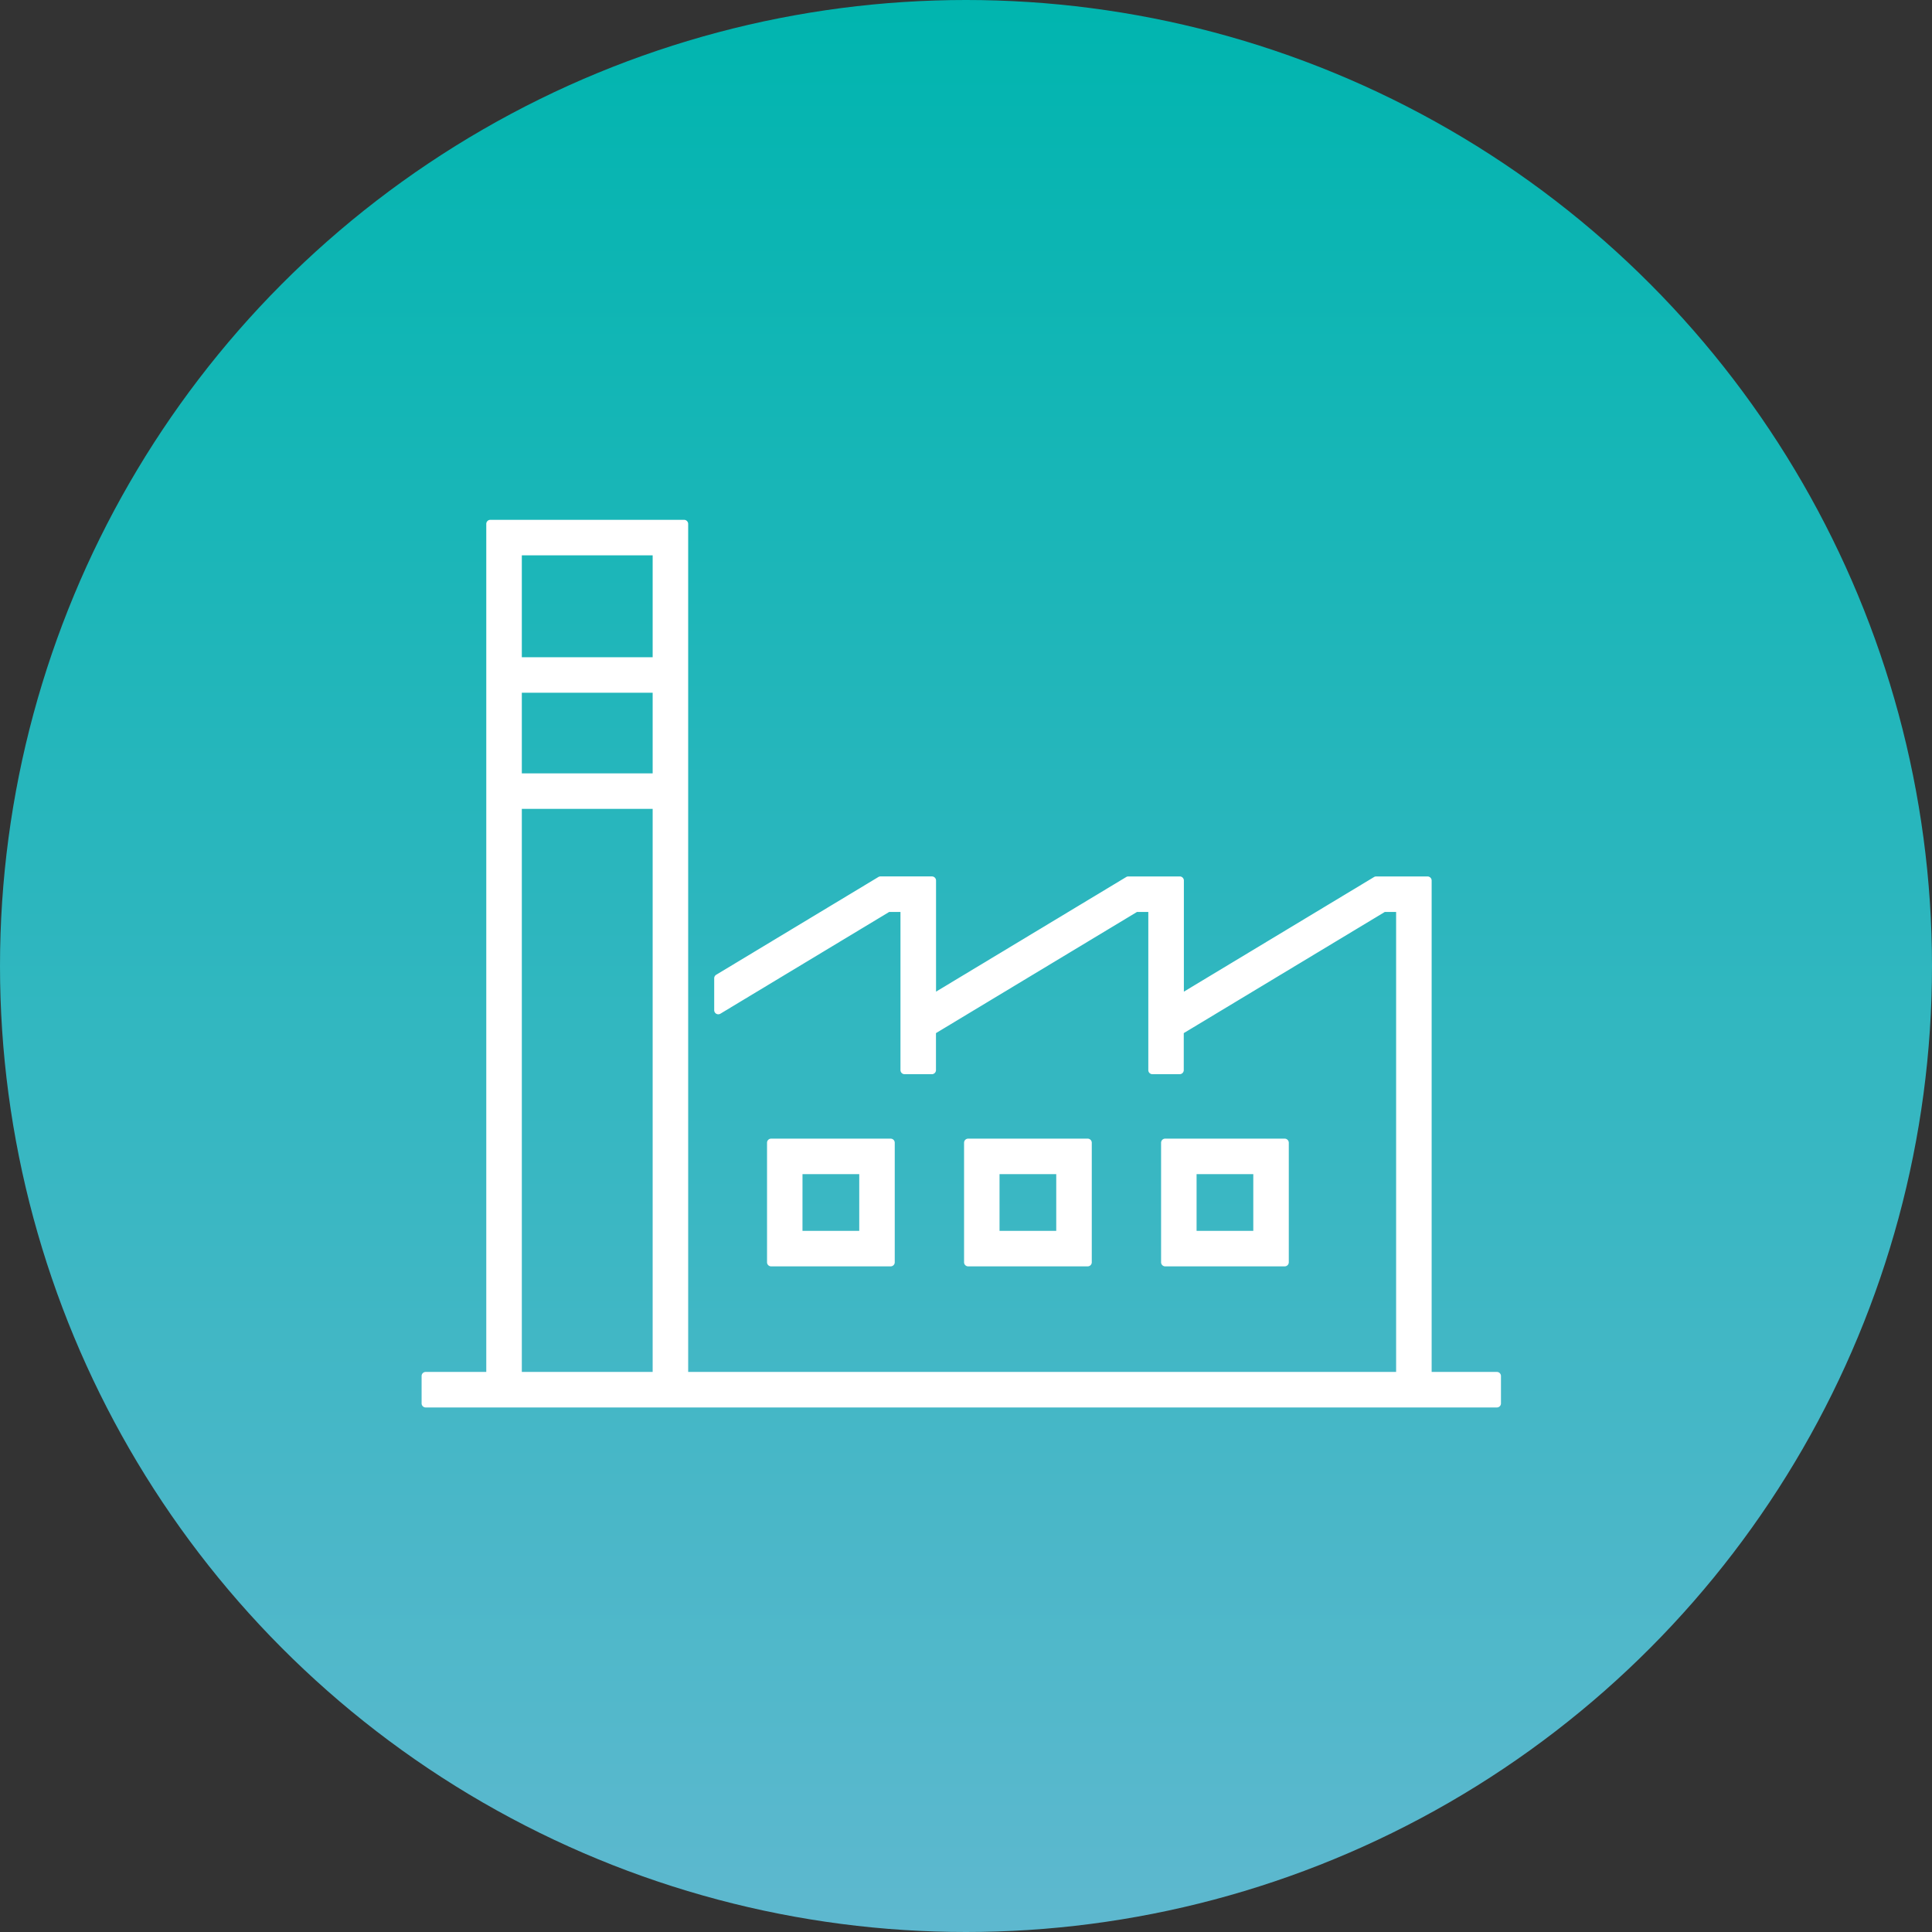
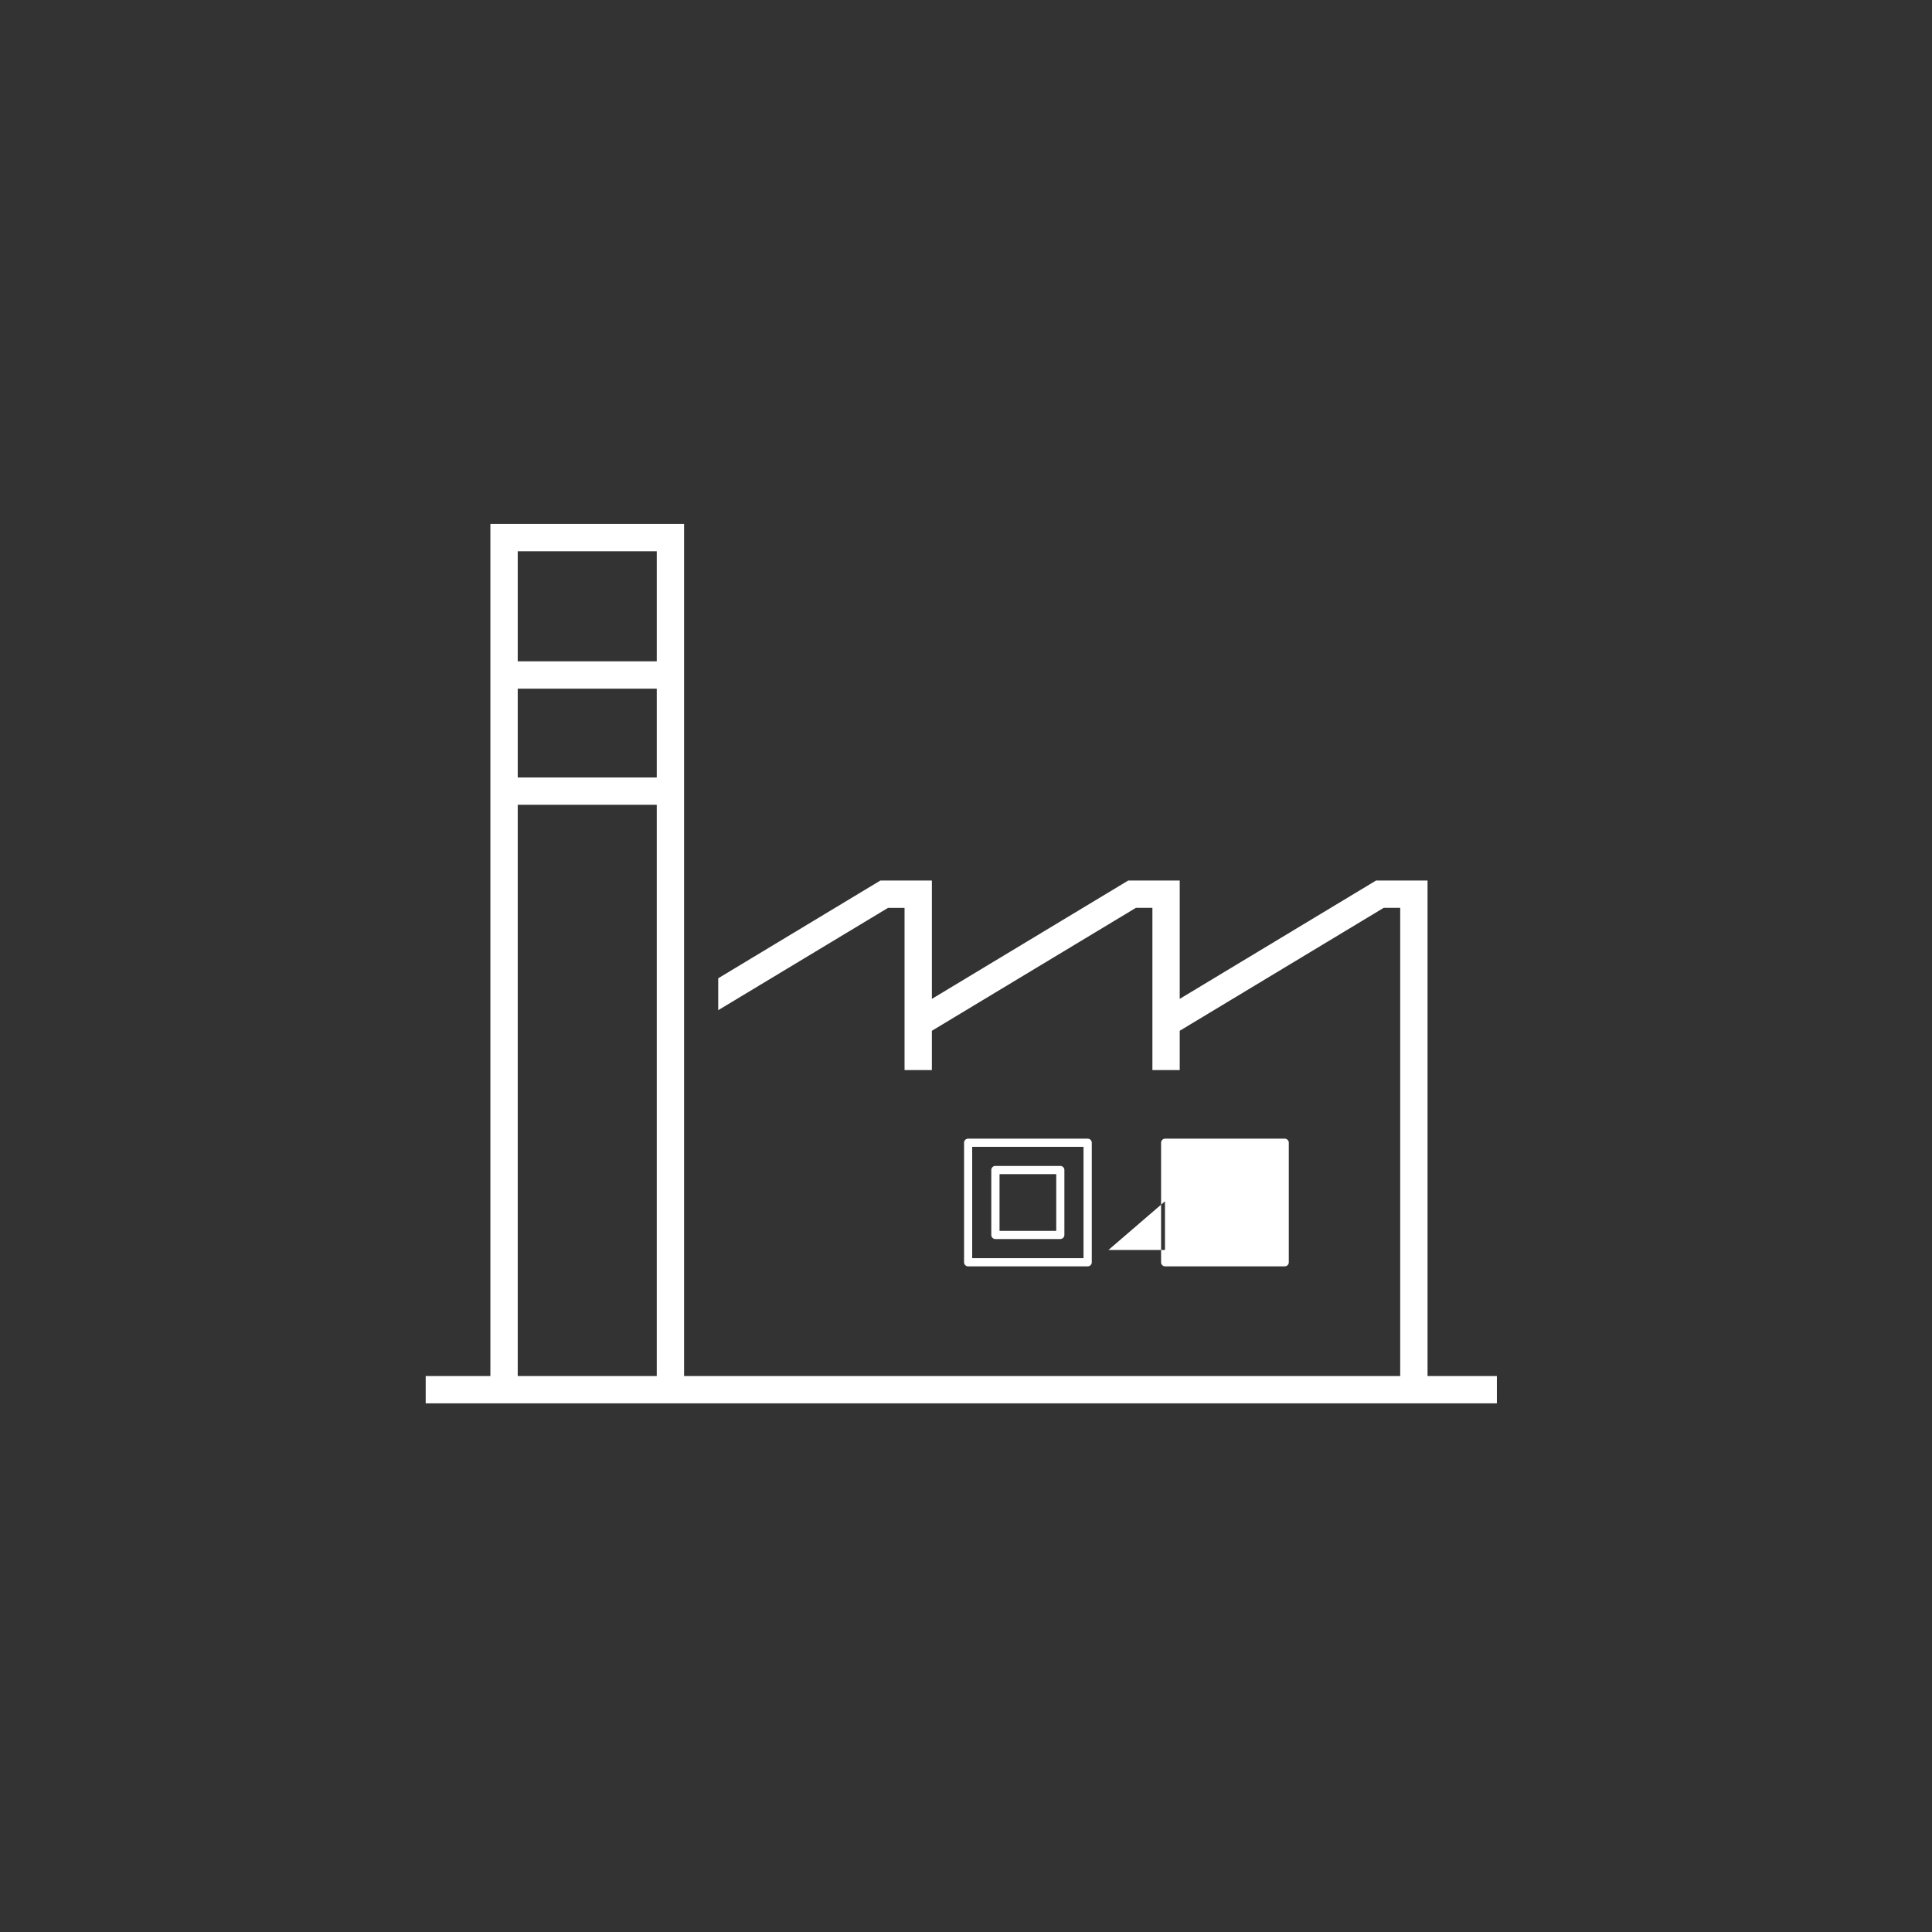
<svg xmlns="http://www.w3.org/2000/svg" width="118" height="118" viewBox="0 0 118 118">
  <rect x="0" y="0" width="118" height="118" fill="#333333" stroke="none" />
  <defs>
    <linearGradient id="linear-gradient" x1="0.5" x2="0.5" y2="1" gradientUnits="objectBoundingBox">
      <stop offset="0" stop-color="#00b5af" />
      <stop offset="1" stop-color="#5eb8cf" />
    </linearGradient>
  </defs>
  <g id="グループ_39109" data-name="グループ 39109" transform="translate(-766 -1424)">
-     <circle id="楕円形_567" data-name="楕円形 567" cx="59" cy="59" r="59" transform="translate(766 1424)" fill="url(#linear-gradient)" />
    <g id="グループ_38232" data-name="グループ 38232" transform="translate(792 1456)">
-       <path id="パス_65334" data-name="パス 65334" d="M28.677,58.677h7.3v-7.3h-7.3Zm5.634-1.669H30.345V53.043h3.967Z" transform="translate(-7.581 -13.582)" fill="#fff" />
-       <path id="パス_65334_-_アウトライン" data-name="パス 65334 - アウトライン" d="M35.979,58.927h-7.3a.25.25,0,0,1-.25-.25v-7.3a.25.25,0,0,1,.25-.25h7.3a.25.25,0,0,1,.25.25v7.3A.25.25,0,0,1,35.979,58.927Zm-7.052-.5h6.8v-6.8h-6.8Zm5.384-1.169H30.345a.25.25,0,0,1-.25-.25V53.043a.25.25,0,0,1,.25-.25h3.967a.25.25,0,0,1,.25.25v3.964A.25.25,0,0,1,34.311,57.258Zm-3.717-.5h3.467V53.293H30.595Z" transform="translate(-7.581 -13.582)" fill="#fff" />
-       <path id="パス_65335" data-name="パス 65335" d="M45.033,58.677h7.3v-7.3h-7.3Zm5.634-1.669H46.7V53.043h3.964Z" transform="translate(-11.905 -13.582)" fill="#fff" />
      <path id="パス_65335_-_アウトライン" data-name="パス 65335 - アウトライン" d="M52.337,58.927h-7.3a.25.25,0,0,1-.25-.25v-7.3a.25.25,0,0,1,.25-.25h7.3a.25.25,0,0,1,.25.25v7.3A.25.25,0,0,1,52.337,58.927Zm-7.054-.5h6.8v-6.8h-6.8Zm5.384-1.169H46.7a.25.25,0,0,1-.25-.25V53.043a.25.25,0,0,1,.25-.25h3.964a.25.25,0,0,1,.25.25v3.964A.25.25,0,0,1,50.667,57.258Zm-3.714-.5h3.464V53.293H46.953Z" transform="translate(-11.905 -13.582)" fill="#fff" />
      <path id="パス_65336" data-name="パス 65336" d="M61.393,58.677h7.3v-7.3h-7.3Zm5.634-1.669H63.063V53.043h3.964Z" transform="translate(-16.23 -13.582)" fill="#fff" />
-       <path id="パス_65336_-_アウトライン" data-name="パス 65336 - アウトライン" d="M68.695,58.927h-7.3a.25.25,0,0,1-.25-.25v-7.3a.25.25,0,0,1,.25-.25h7.3a.25.25,0,0,1,.25.25v7.3A.25.25,0,0,1,68.695,58.927Zm-7.052-.5h6.8v-6.8h-6.8Zm5.384-1.169H63.063a.25.25,0,0,1-.25-.25V53.043a.25.25,0,0,1,.25-.25h3.964a.25.25,0,0,1,.25.25v3.964A.25.25,0,0,1,67.027,57.258Zm-3.714-.5h3.464V53.293H63.313Z" transform="translate(-16.23 -13.582)" fill="#fff" />
+       <path id="パス_65336_-_アウトライン" data-name="パス 65336 - アウトライン" d="M68.695,58.927h-7.3a.25.25,0,0,1-.25-.25v-7.3a.25.25,0,0,1,.25-.25h7.3a.25.25,0,0,1,.25.25v7.3A.25.25,0,0,1,68.695,58.927Zm-7.052-.5h6.8v-6.8h-6.8ZH63.063a.25.25,0,0,1-.25-.25V53.043a.25.25,0,0,1,.25-.25h3.964a.25.25,0,0,1,.25.25v3.964A.25.25,0,0,1,67.027,57.258Zm-3.714-.5h3.464V53.293H63.313Z" transform="translate(-16.23 -13.582)" fill="#fff" />
      <path id="パス_65337" data-name="パス 65337" d="M5.621,17.155h8.491V52.044H5.621Zm0-7.094h8.491v5.425H5.621Zm0-8.391h8.491V8.393H5.621ZM3.951,0V52.044H0v1.67H65.425v-1.67H61.19V21.78H58.046L46.053,29.009V21.78H42.91L30.916,29.009V21.78H27.772l-9.906,5.971V29.7l10.372-6.25h1.009v9.908h1.668v-2.4L43.375,23.45h1.01v9.908h1.668v-2.4L58.51,23.45H59.52V52.044H15.781V0Z" transform="translate(0 -0.001)" fill="#fff" />
-       <path id="パス_65337_-_アウトライン" data-name="パス 65337 - アウトライン" d="M3.951-.25h11.83a.25.25,0,0,1,.25.25V51.794H59.27V23.7h-.691L46.3,31.1v2.259a.25.25,0,0,1-.25.25H44.385a.25.25,0,0,1-.25-.25V23.7h-.691L31.166,31.1v2.259a.25.25,0,0,1-.25.25H29.248a.25.25,0,0,1-.25-.25V23.7h-.69L18,29.914a.25.25,0,0,1-.379-.214V27.751a.25.25,0,0,1,.121-.214l9.906-5.971a.25.25,0,0,1,.129-.036h3.143a.25.25,0,0,1,.25.25v6.787l11.615-7a.25.25,0,0,1,.129-.036h3.143a.25.25,0,0,1,.25.25v6.787l11.614-7a.25.25,0,0,1,.129-.036H61.19a.25.25,0,0,1,.25.25V51.794h3.984a.25.25,0,0,1,.25.25v1.67a.25.25,0,0,1-.25.25H0a.25.25,0,0,1-.25-.25v-1.67a.25.25,0,0,1,.25-.25H3.7V0A.25.25,0,0,1,3.951-.25Zm11.58.5H4.2V52.044a.25.25,0,0,1-.25.25H.25v1.17H65.175v-1.17H61.19a.25.25,0,0,1-.25-.25V22.03H58.116L46.182,29.223a.25.25,0,0,1-.379-.214V22.03H42.979L31.045,29.223a.25.25,0,0,1-.379-.214V22.03H27.842l-9.726,5.862v1.365l9.993-6.022a.25.25,0,0,1,.129-.036h1.009a.25.25,0,0,1,.25.25v9.658h1.168v-2.15a.25.25,0,0,1,.121-.214l12.459-7.508a.25.25,0,0,1,.129-.036h1.01a.25.25,0,0,1,.25.25v9.658H45.8v-2.15a.25.25,0,0,1,.121-.214l12.457-7.508a.25.25,0,0,1,.129-.036H59.52a.25.25,0,0,1,.25.25V52.044a.25.25,0,0,1-.25.25H15.781a.25.25,0,0,1-.25-.25ZM5.621,1.42h8.491a.25.25,0,0,1,.25.25V8.393a.25.25,0,0,1-.25.25H5.621a.25.25,0,0,1-.25-.25V1.67A.25.25,0,0,1,5.621,1.42Zm8.241.5H5.871V8.143h7.991ZM5.621,9.811h8.491a.25.25,0,0,1,.25.25v5.425a.25.25,0,0,1-.25.25H5.621a.25.25,0,0,1-.25-.25V10.061A.25.25,0,0,1,5.621,9.811Zm8.241.5H5.871v4.925h7.991ZM5.621,16.905h8.491a.25.25,0,0,1,.25.25V52.044a.25.25,0,0,1-.25.25H5.621a.25.25,0,0,1-.25-.25V17.155A.25.25,0,0,1,5.621,16.905Zm8.241.5H5.871V51.794h7.991Z" transform="translate(0 -0.001)" fill="#fff" />
    </g>
  </g>
</svg>